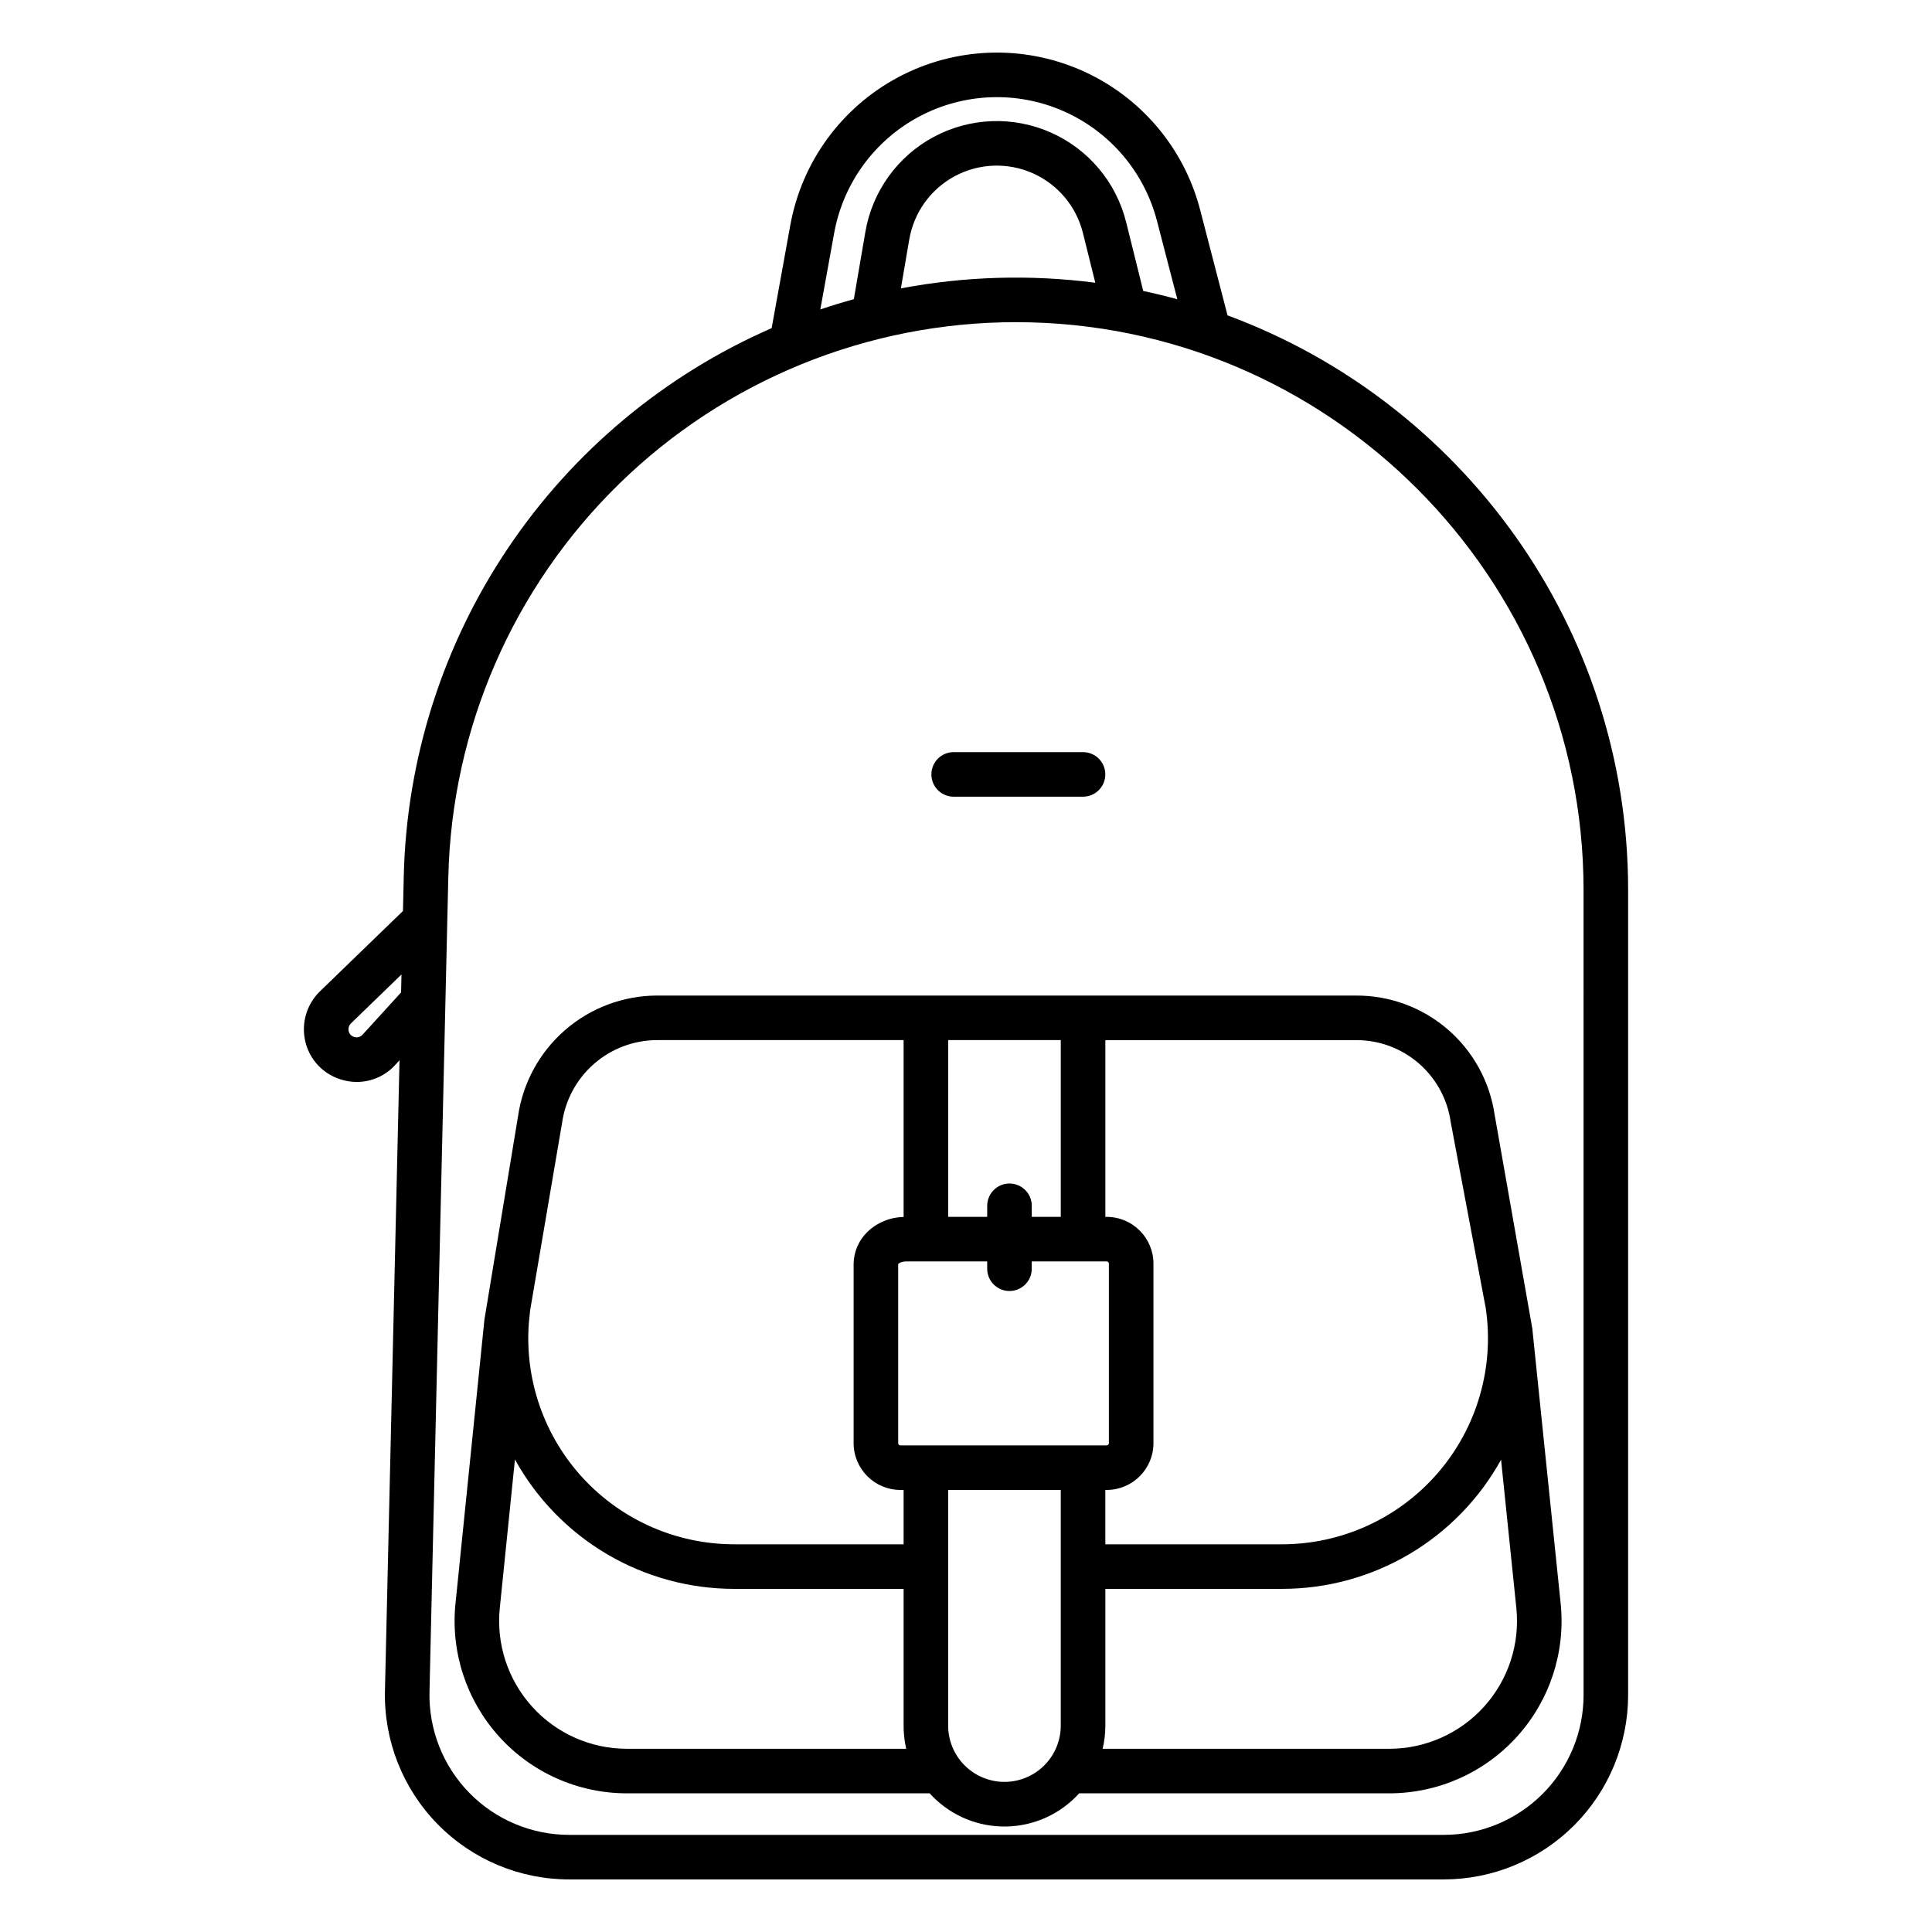
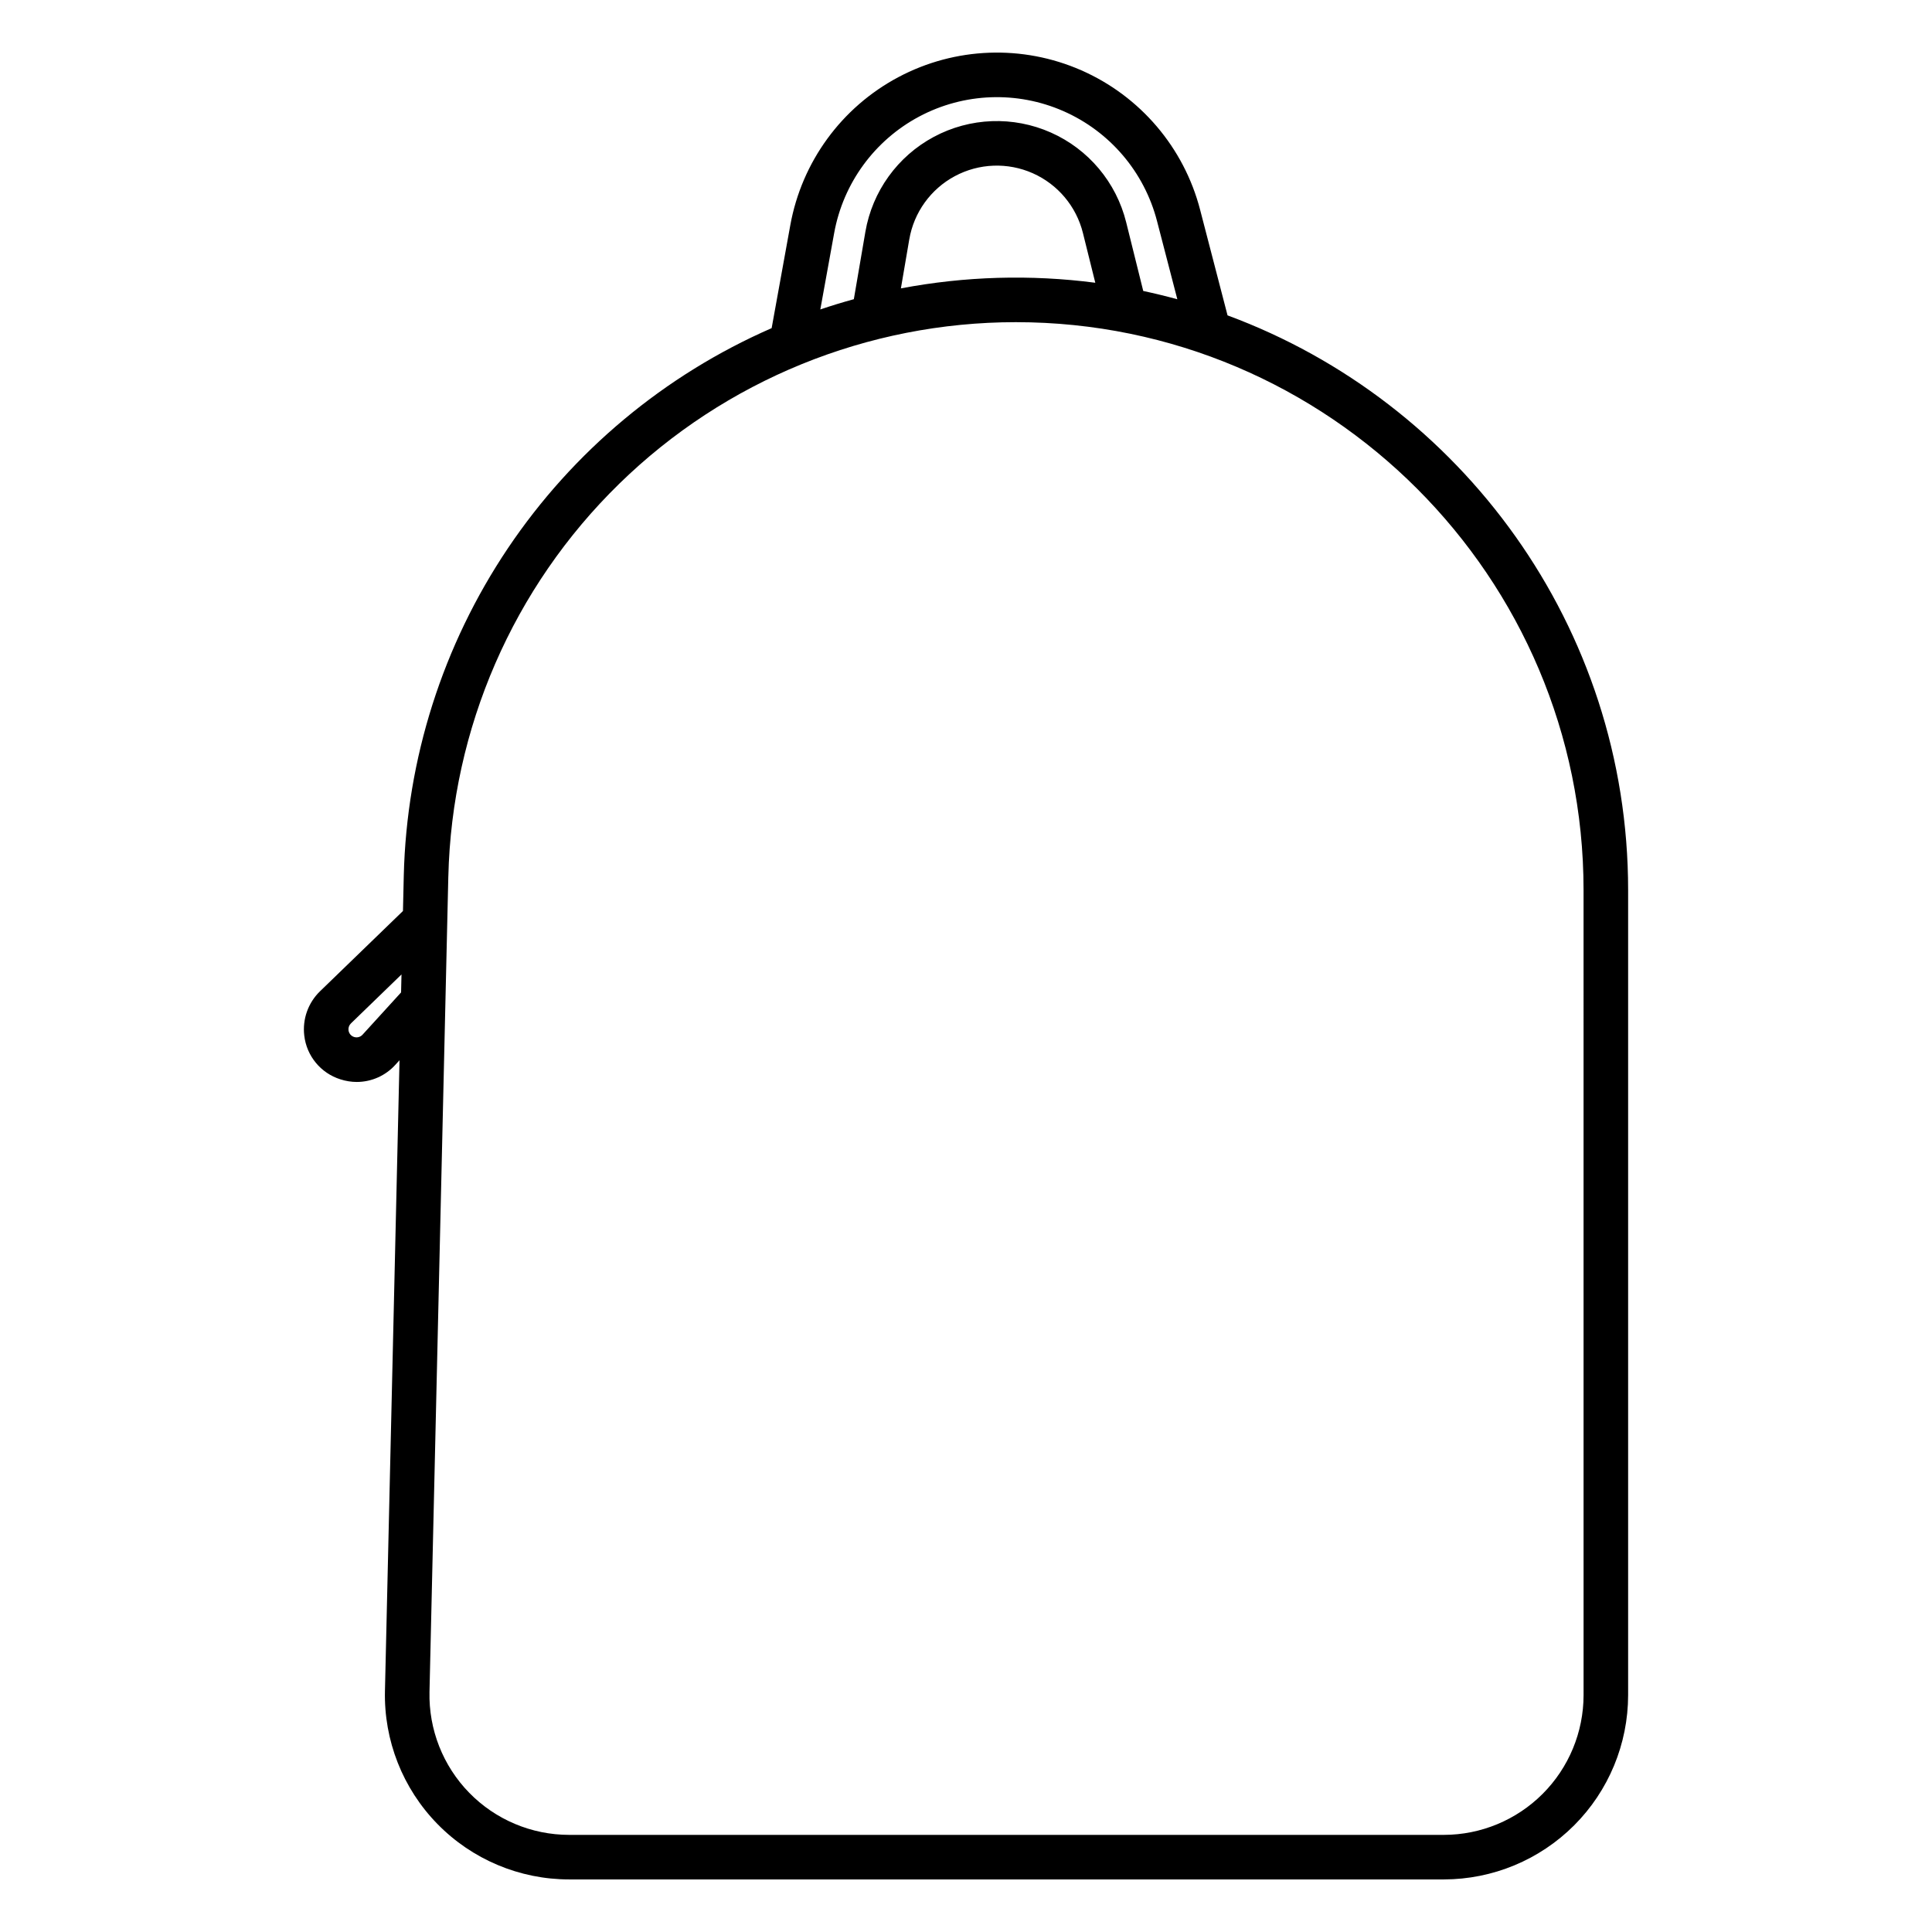
<svg xmlns="http://www.w3.org/2000/svg" fill="#000000" width="800px" height="800px" version="1.1" viewBox="144 144 512 512">
  <g>
    <path d="m469.31 227.57-7.266-27.965v-0.004c-4.277-16.488-15.875-30.109-31.473-36.965-15.598-6.852-33.477-6.184-48.516 1.82-15.039 8-25.586 22.453-28.617 39.219l-4.945 27.285c-28.375 12.395-52.621 32.629-69.891 58.328-17.27 25.699-26.844 55.797-27.598 86.75l-0.215 9.383-22.008 21.301c-3.121 3.039-4.656 7.352-4.152 11.68 0.613 5.438 4.375 10.004 9.598 11.637 1.398 0.453 2.859 0.688 4.328 0.691 3.91-0.008 7.633-1.668 10.246-4.574l1.074-1.18-3.859 167.11c-0.309 13.148 4.699 25.863 13.887 35.27s21.781 14.711 34.934 14.711h231.8c12.949-0.016 25.363-5.168 34.52-14.328 9.152-9.156 14.301-21.574 14.312-34.523v-213.33c0-69.785-44.25-129.42-106.16-152.31zm-219.02 179.43-10.219 11.211c-0.566 0.621-1.441 0.855-2.242 0.598-0.801-0.258-1.375-0.957-1.473-1.793-0.078-0.668 0.156-1.332 0.641-1.801l13.402-12.977zm114.77-201.22c2.387-13.207 10.695-24.594 22.543-30.898 11.852-6.305 25.934-6.832 38.223-1.43 12.289 5.398 21.426 16.129 24.793 29.121l5.387 20.734c-2.981-0.816-5.992-1.547-9.035-2.199l-4.523-18.203c-2.625-10.582-9.992-19.359-19.957-23.781-9.965-4.426-21.414-4-31.023 1.148-9.613 5.152-16.305 14.453-18.141 25.199l-3.051 17.82c-2.992 0.816-5.953 1.723-8.883 2.715zm69.203 13.148v0.004c-17.145-2.231-34.531-1.727-51.516 1.492l2.215-12.961 0.004-0.004c1.219-7.156 5.676-13.348 12.074-16.777 6.398-3.43 14.023-3.715 20.66-0.77 6.637 2.949 11.539 8.793 13.289 15.84zm129.4 374.29c-0.008 9.82-3.91 19.234-10.852 26.18-6.941 6.941-16.352 10.852-26.172 10.863h-231.8c-9.973 0-19.52-4.023-26.488-11.156-6.965-7.133-10.762-16.773-10.531-26.742l4.988-216.05 0.004 0.004c0.922-39.281 17.172-76.645 45.277-104.1 28.105-27.457 65.836-42.832 105.12-42.84 82.957 0 150.45 67.52 150.45 150.51z" />
-     <path d="m396.73 355.13h34.289c3.262 0 5.902-2.644 5.902-5.906 0-3.258-2.641-5.902-5.902-5.902h-34.289c-3.262 0-5.902 2.644-5.902 5.902 0 3.262 2.641 5.906 5.902 5.906z" />
-     <path d="m318.1 407.83c-8.969 0.031-17.629 3.289-24.391 9.18-6.762 5.891-11.18 14.02-12.438 22.898l-8.891 53.785-7.668 75.246h-0.004c-1.312 12.852 2.879 25.66 11.539 35.25 8.656 9.59 20.969 15.062 33.891 15.062h80.242c0.254 0.281 0.508 0.559 0.777 0.828h-0.004c5.156 5.242 12.246 8.121 19.598 7.965 7.352-0.156 14.312-3.336 19.242-8.793h82.172c12.93 0 25.25-5.481 33.91-15.082s12.844-22.422 11.512-35.281l-7.512-72.852-9.984-56.648v-0.004c-1.301-8.801-5.734-16.84-12.484-22.637-6.754-5.797-15.367-8.961-24.266-8.914zm77.176 11.809h29.84v46.84h-7.688v-2.934c0-3.258-2.644-5.902-5.906-5.902-3.258 0-5.902 2.644-5.902 5.902v2.93l-10.348 0.004zm-111.14 75.098 0.352-3.465 8.461-49.668 0.004-0.004c0.848-6.074 3.856-11.641 8.473-15.672 4.621-4.035 10.539-6.269 16.672-6.289h65.367v46.875c-3.574 0.062-6.996 1.465-9.578 3.938-2.293 2.207-3.613 5.238-3.668 8.422v47.578c0.008 6.844 5.555 12.391 12.398 12.398h0.848v14.402h-44.891c-15.156 0-29.633-6.305-39.957-17.406-10.328-11.098-15.57-25.992-14.48-41.109zm25.996 112.71 0.004-0.004c-9.582 0-18.711-4.059-25.133-11.172-6.418-7.109-9.523-16.605-8.551-26.137l4.012-39.359c5.738 10.387 14.156 19.047 24.375 25.078s21.871 9.211 33.734 9.215h44.891v35.848c-0.035 2.195 0.199 4.391 0.695 6.531zm114.98-6.133c-0.004 3.981-1.598 7.797-4.43 10.594-2.832 2.801-6.664 4.352-10.645 4.309-3.984-0.039-7.781-1.672-10.555-4.531-2.773-2.856-4.289-6.703-4.211-10.684v-62.148h29.84zm-42.496-74.27c-0.324 0-0.59-0.266-0.59-0.59v-47.402c0.168-0.34 0.922-0.797 2.512-0.766h21.078v1.941c0 3.262 2.644 5.906 5.906 5.906 3.258 0 5.902-2.644 5.902-5.906v-1.941h19.848c0.324 0 0.59 0.266 0.59 0.594v47.574c0 0.324-0.266 0.59-0.59 0.59zm159.18 3.793 4.047 39.262c0.988 9.535-2.113 19.039-8.531 26.16-6.422 7.117-15.559 11.184-25.145 11.188h-75.953c0.473-2.012 0.715-4.066 0.715-6.133v-36.25h46.812c11.852 0.008 23.492-3.164 33.703-9.184 10.211-6.023 18.617-14.668 24.352-25.043zm-13.363-89.578 9.297 49.375 0.004-0.004c2.332 15.707-2.289 31.648-12.656 43.676-10.371 12.027-25.457 18.945-41.336 18.949h-46.816v-14.402h0.355c6.844-0.008 12.391-5.555 12.398-12.398v-47.574c-0.008-6.844-5.555-12.391-12.398-12.398h-0.352v-46.84h66.422-0.004c6.086-0.031 11.977 2.141 16.59 6.113 4.609 3.973 7.629 9.477 8.5 15.5z" />
  </g>
</svg>